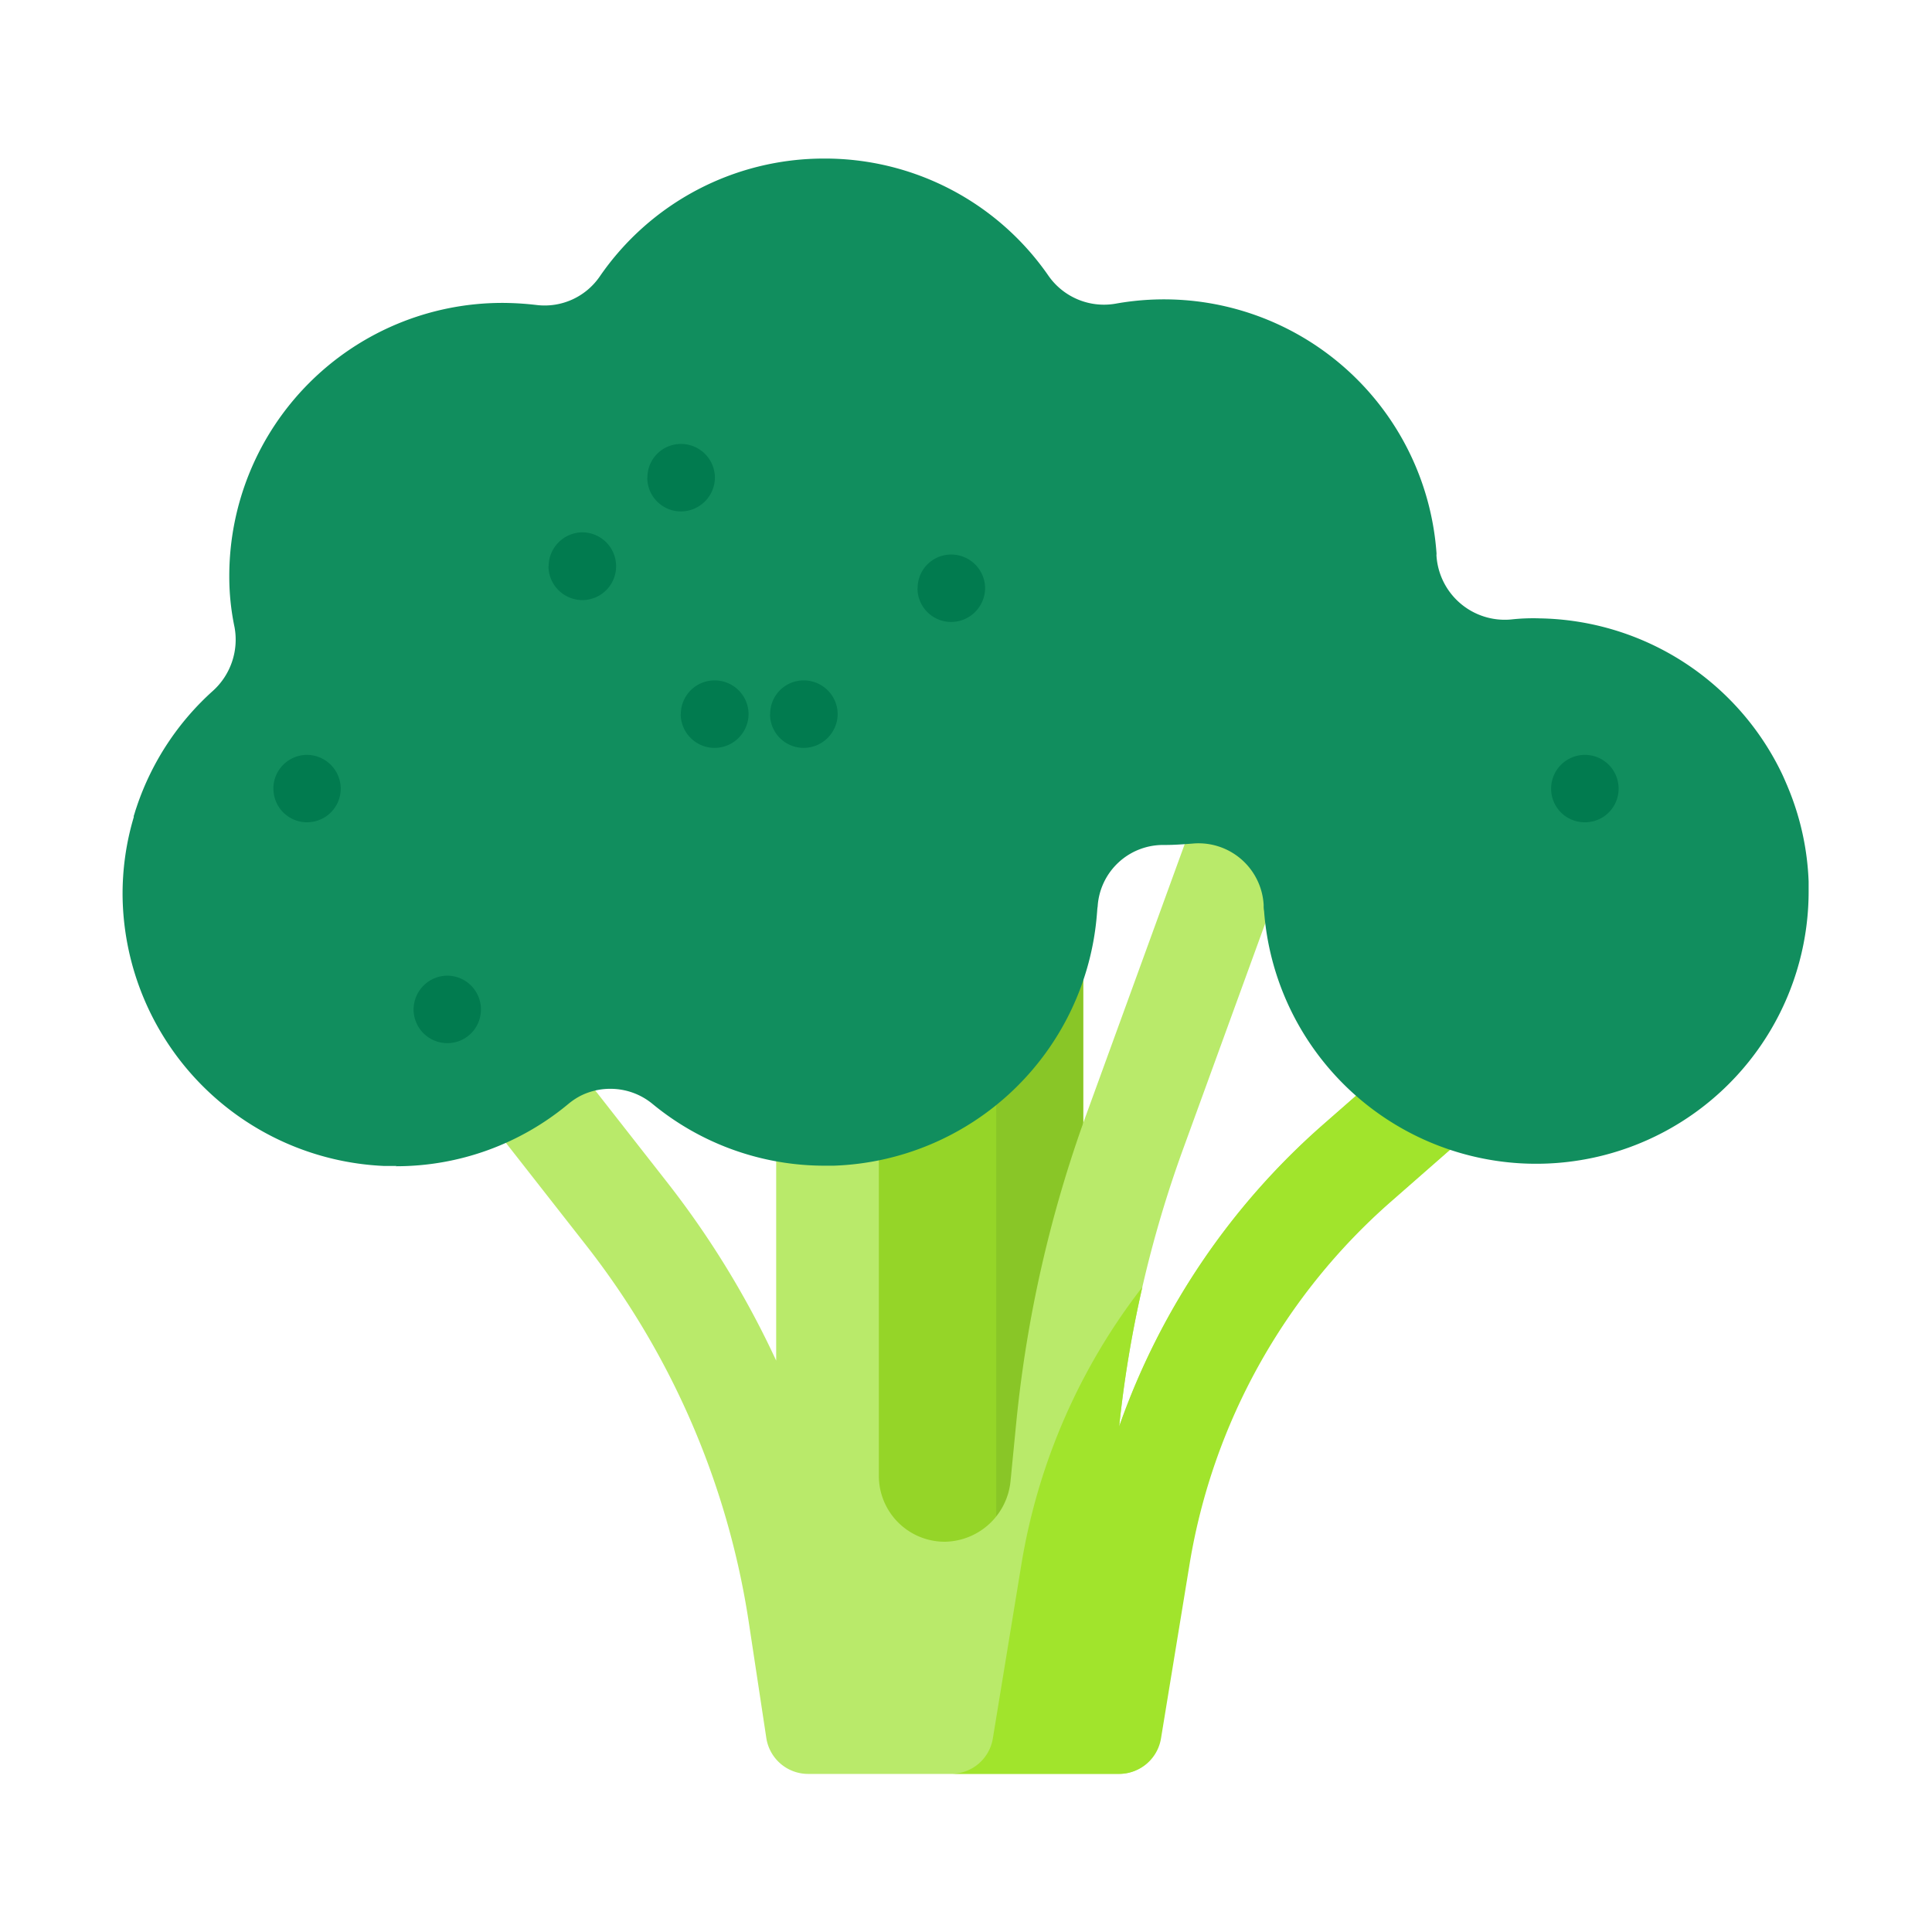
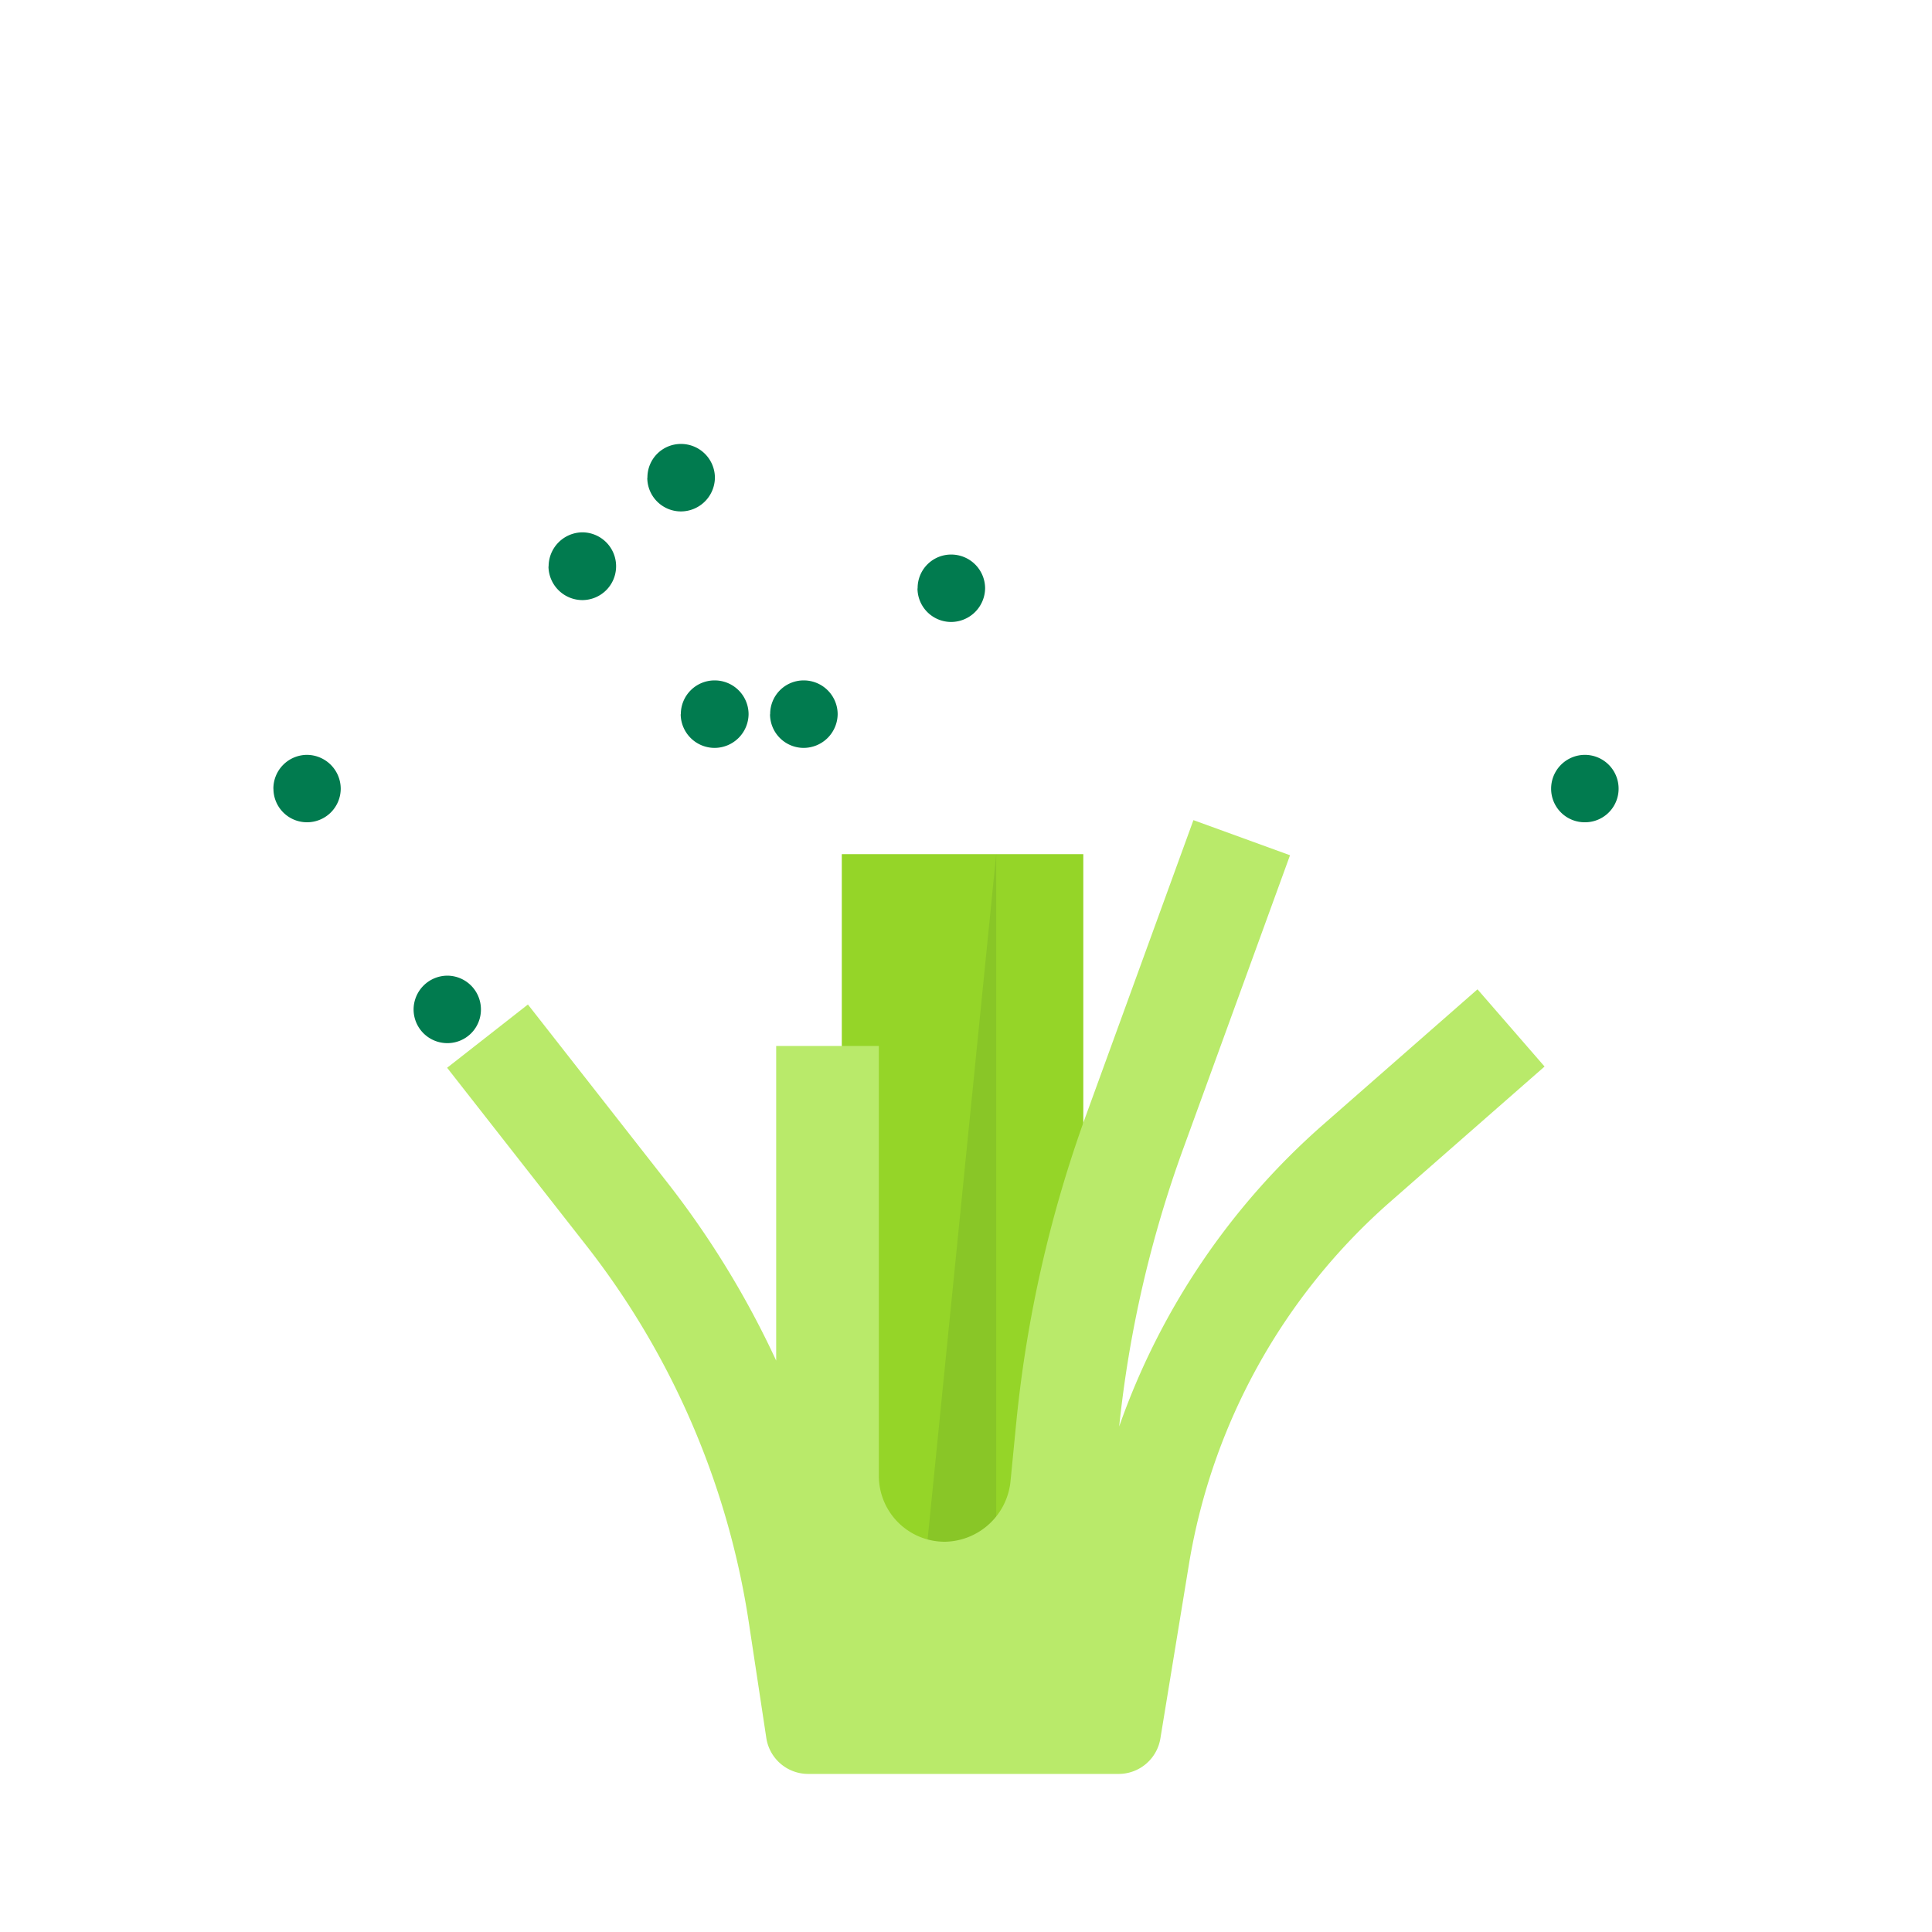
<svg xmlns="http://www.w3.org/2000/svg" id="icon-food" width="28" height="28" viewBox="0 0 28 28">
  <defs>
    <clipPath id="clip-path">
      <rect id="사각형_7927" data-name="사각형 7927" width="28" height="28" fill="none" />
    </clipPath>
  </defs>
  <g id="그룹_20511" data-name="그룹 20511" clip-path="url(#clip-path)">
    <g id="그룹_25142" data-name="그룹 25142" transform="translate(1.779 -8.447)">
      <g id="그룹_25143" data-name="그룹 25143" transform="translate(10.421 20.826)">
        <g id="그룹_25142-2" data-name="그룹 25142">
          <path id="패스_55611" data-name="패스 55611" d="M218.276,222.049h3.5v12.565h-3.5Z" transform="translate(-218.276 -222.049)" fill="#95d528" />
        </g>
      </g>
      <g id="그룹_25145" data-name="그룹 25145" transform="translate(12.659 20.826)">
        <g id="그룹_25144" data-name="그룹 25144">
-           <path id="패스_55612" data-name="패스 55612" d="M265.161,222.049h1.258v12.565h-1.258Z" transform="translate(-265.161 -222.049)" fill="#89c627" />
+           <path id="패스_55612" data-name="패스 55612" d="M265.161,222.049v12.565h-1.258Z" transform="translate(-265.161 -222.049)" fill="#89c627" />
        </g>
      </g>
      <g id="그룹_25146" data-name="그룹 25146" transform="translate(4.703 20.333)">
        <path id="패스_55613" data-name="패스 55613" d="M113.447,214.172l-2.242,1.965a10.4,10.4,0,0,0-2.951,4.371,16.875,16.875,0,0,1,.925-4.017l1.551-4.262-1.4-.509-1.551,4.262a18.349,18.349,0,0,0-1.019,4.493l-.08.817a.972.972,0,0,1-.948.886.955.955,0,0,1-.961-.955v-6.23h-1.488v4.56a13.172,13.172,0,0,0-1.58-2.584l-2.018-2.577-1.171.917,2.018,2.577a11.709,11.709,0,0,1,2.353,5.453l.255,1.683a.613.613,0,0,0,.606.521h4.505a.613.613,0,0,0,.6-.513l.415-2.531a8.909,8.909,0,0,1,2.911-5.243l2.242-1.965Z" transform="translate(-98.516 -211.72)" fill="#b9ea6a" />
      </g>
      <g id="그룹_25148" data-name="그룹 25148" transform="translate(12.005 22.784)">
        <g id="그룹_25147" data-name="그룹 25147">
-           <path id="패스_55614" data-name="패스 55614" d="M259.086,263.072l-2.242,1.965a10.4,10.4,0,0,0-2.951,4.371,16.893,16.893,0,0,1,.336-2.02,8.909,8.909,0,0,0-1.752,4.011l-.415,2.531a.613.613,0,0,1-.6.513h2.437a.613.613,0,0,0,.6-.513l.415-2.531a8.908,8.908,0,0,1,2.911-5.243l2.242-1.965Z" transform="translate(-251.457 -263.072)" fill="#a1e42c" />
-         </g>
+           </g>
      </g>
-       <path id="합치기_72" data-name="합치기 72" d="M20069.186-9756.945c-.059,0-.117,0-.178,0a3.966,3.966,0,0,1-3.791-3.883,3.885,3.885,0,0,1,.162-1.174.057.057,0,0,1,0-.018c.008-.021.014-.043.02-.063s.018-.055.027-.082v0a3.941,3.941,0,0,1,1.1-1.666,1,1,0,0,0,.313-.923,3.548,3.548,0,0,1-.076-.736,3.957,3.957,0,0,1,3.943-3.963,4.3,4.3,0,0,1,.508.03.969.969,0,0,0,.918-.413,3.941,3.941,0,0,1,3.248-1.709,3.937,3.937,0,0,1,3.252,1.694.981.981,0,0,0,.982.408,3.967,3.967,0,0,1,.984-.051,3.961,3.961,0,0,1,3.66,3.655.164.164,0,0,1,0,.041.992.992,0,0,0,1.08.933,2.9,2.9,0,0,1,.422-.016,3.966,3.966,0,0,1,3.51,2.261v0c.023.05.045.1.066.15a.127.127,0,0,1,.01.024l.006.014a3.921,3.921,0,0,1,.3,1.364c0,.035,0,.07,0,.105a3.949,3.949,0,0,1-4.187,3.979,3.956,3.956,0,0,1-3.705-3.655.4.4,0,0,1-.006-.086.945.945,0,0,0-1.033-.892c-.131.01-.262.02-.4.02h-.01a.95.95,0,0,0-.963.893c-.006.03-.006.061-.01.1a3.962,3.962,0,0,1-3.816,3.655c-.043,0-.084,0-.125,0a3.918,3.918,0,0,1-2.5-.895.957.957,0,0,0-.607-.219.957.957,0,0,0-.434.1.993.993,0,0,0-.174.115,3.9,3.9,0,0,1-2.506.907Z" transform="translate(-20065.219 9782.29)" fill="#118e5e" />
      <path id="합치기_73" data-name="합치기 73" d="M20067.252-9763.361a.492.492,0,0,1,.488-.489.489.489,0,0,1,.488.489.486.486,0,0,1-.488.489A.489.489,0,0,1,20067.252-9763.361Zm16.486-3.2a.49.49,0,0,1,.49-.489.489.489,0,0,1,.488.489.486.486,0,0,1-.488.488A.486.486,0,0,1,20083.738-9766.557Zm-18.518,0a.489.489,0,0,1,.488-.489.492.492,0,0,1,.488.489.488.488,0,0,1-.488.488A.486.486,0,0,1,20065.221-9766.557Zm7.2-1.079a.485.485,0,0,1,.484-.489.491.491,0,0,1,.494.489.494.494,0,0,1-.494.489A.488.488,0,0,1,20072.418-9767.636Zm-1.295,0a.489.489,0,0,1,.488-.489.491.491,0,0,1,.494.489.494.494,0,0,1-.494.489A.492.492,0,0,1,20071.123-9767.636Zm3.432-1.824a.485.485,0,0,1,.484-.489.491.491,0,0,1,.494.489.494.494,0,0,1-.494.488A.488.488,0,0,1,20074.555-9769.46Zm-5.348-.318a.494.494,0,0,1,.488-.493.491.491,0,0,1,.49.493.49.49,0,0,1-.49.489A.493.493,0,0,1,20069.207-9769.778Zm1.432-1.285a.485.485,0,0,1,.484-.489.491.491,0,0,1,.494.489.494.494,0,0,1-.494.489A.488.488,0,0,1,20070.639-9771.063Z" transform="translate(-20063.037 9786.437)" fill="#017b4f" />
    </g>
  </g>
</svg>